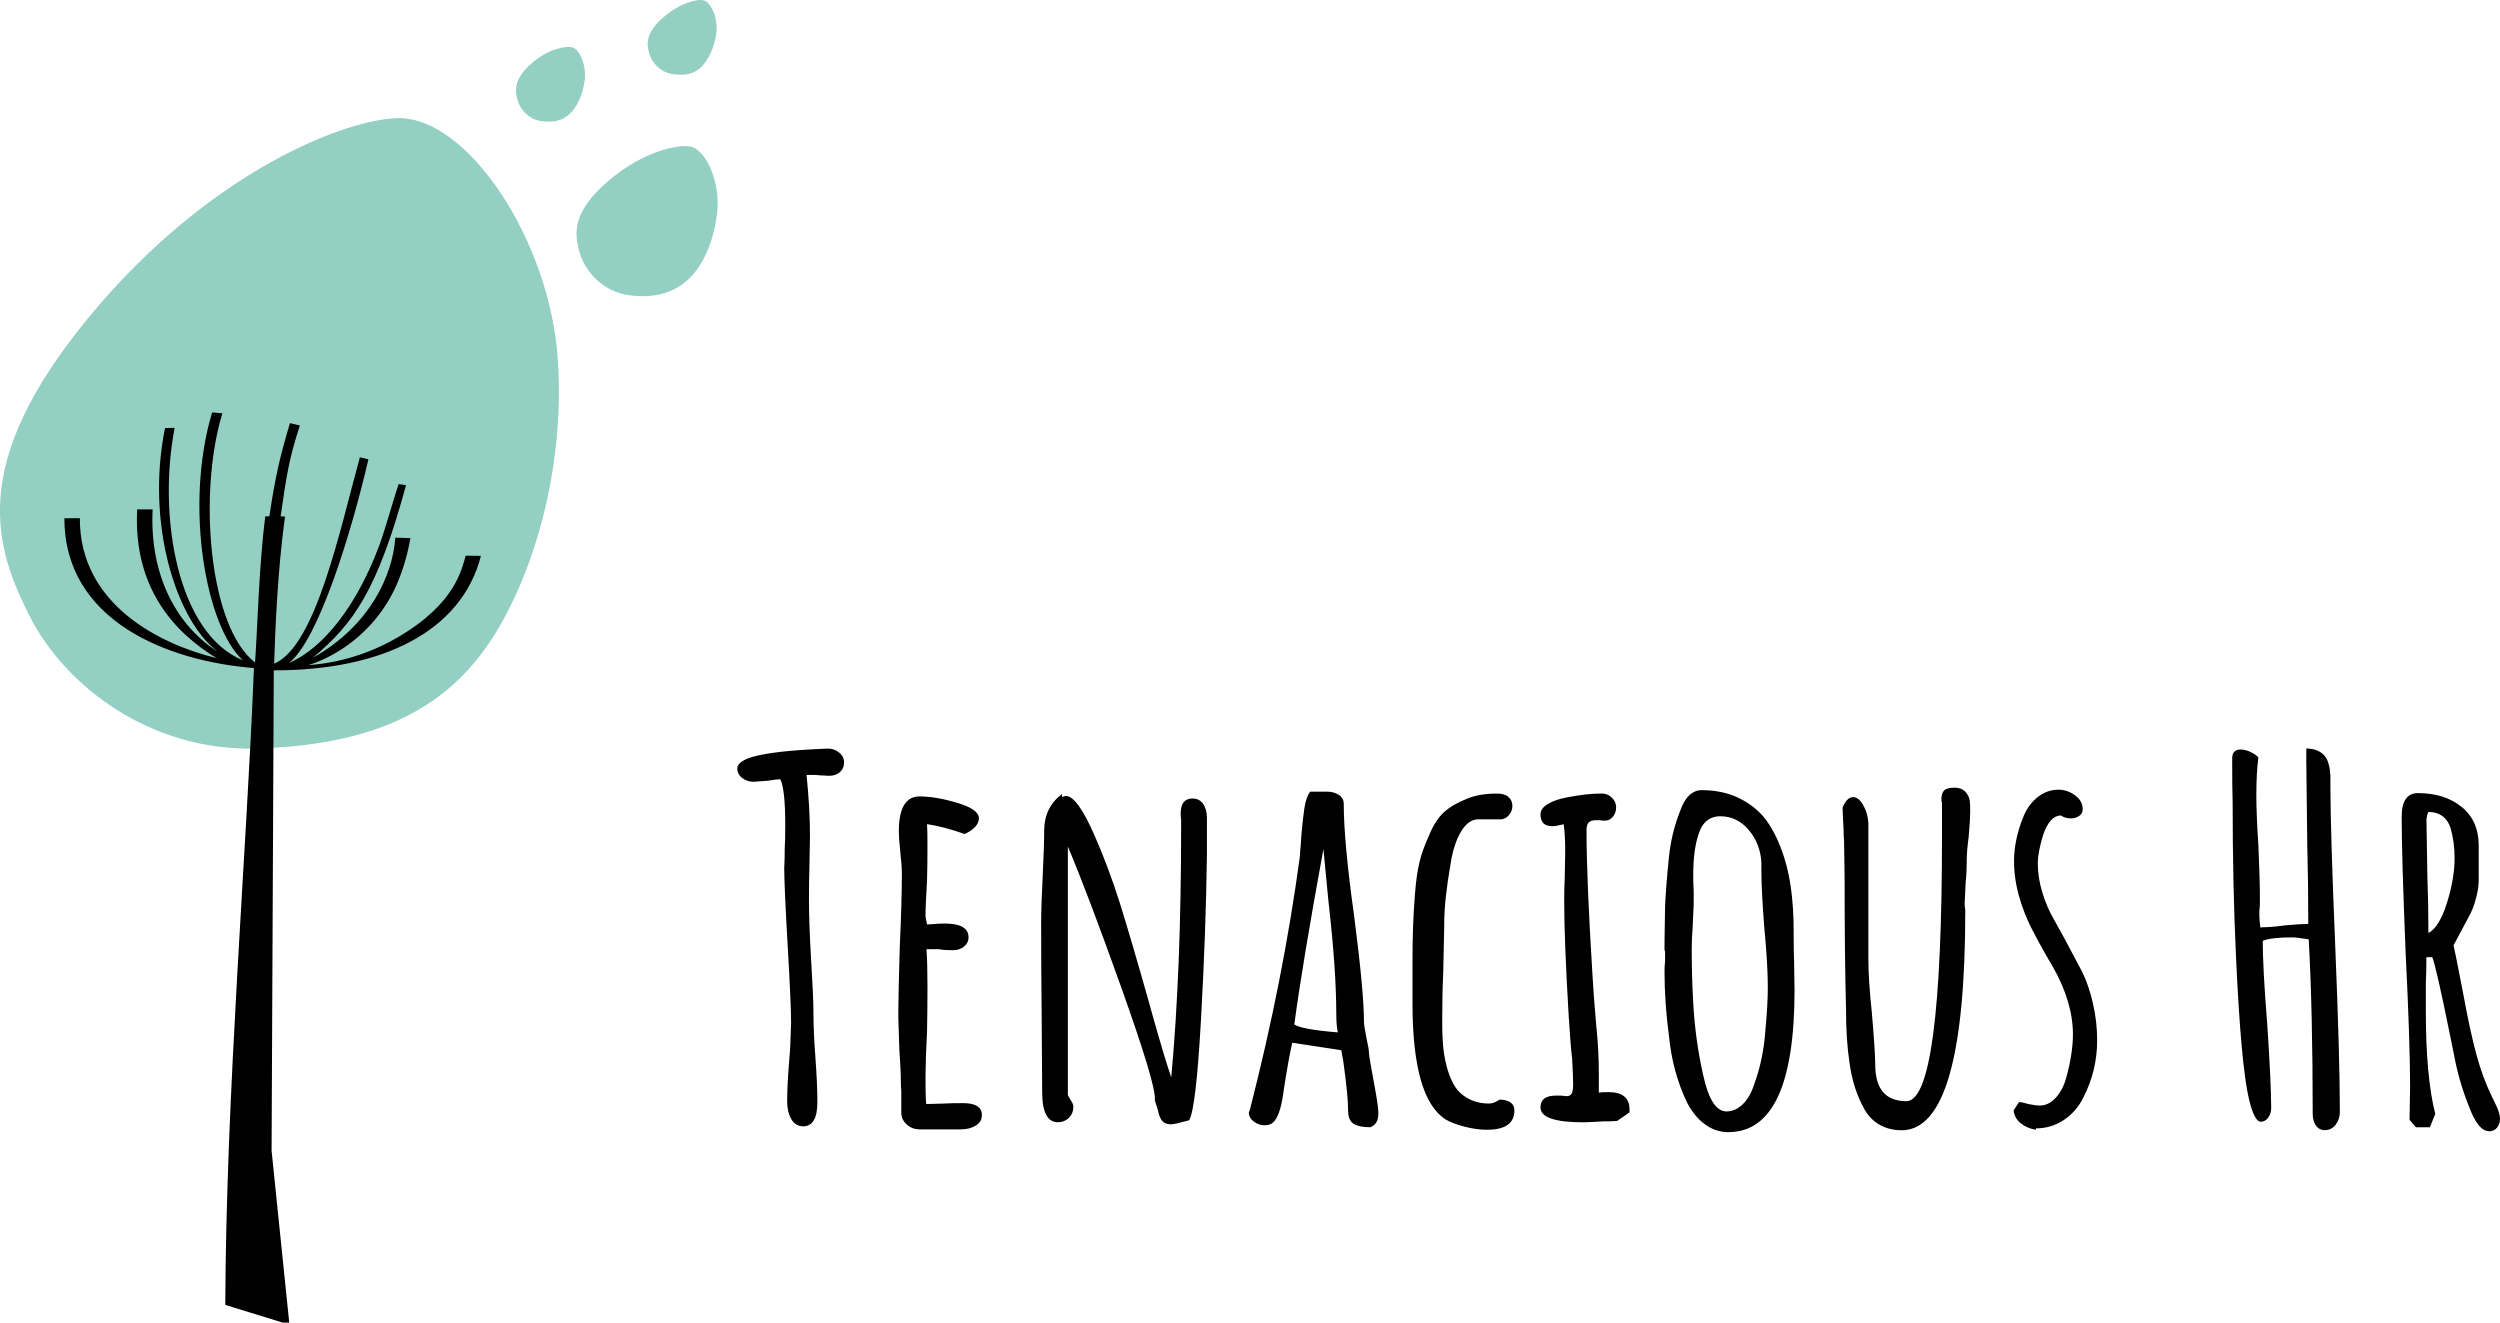
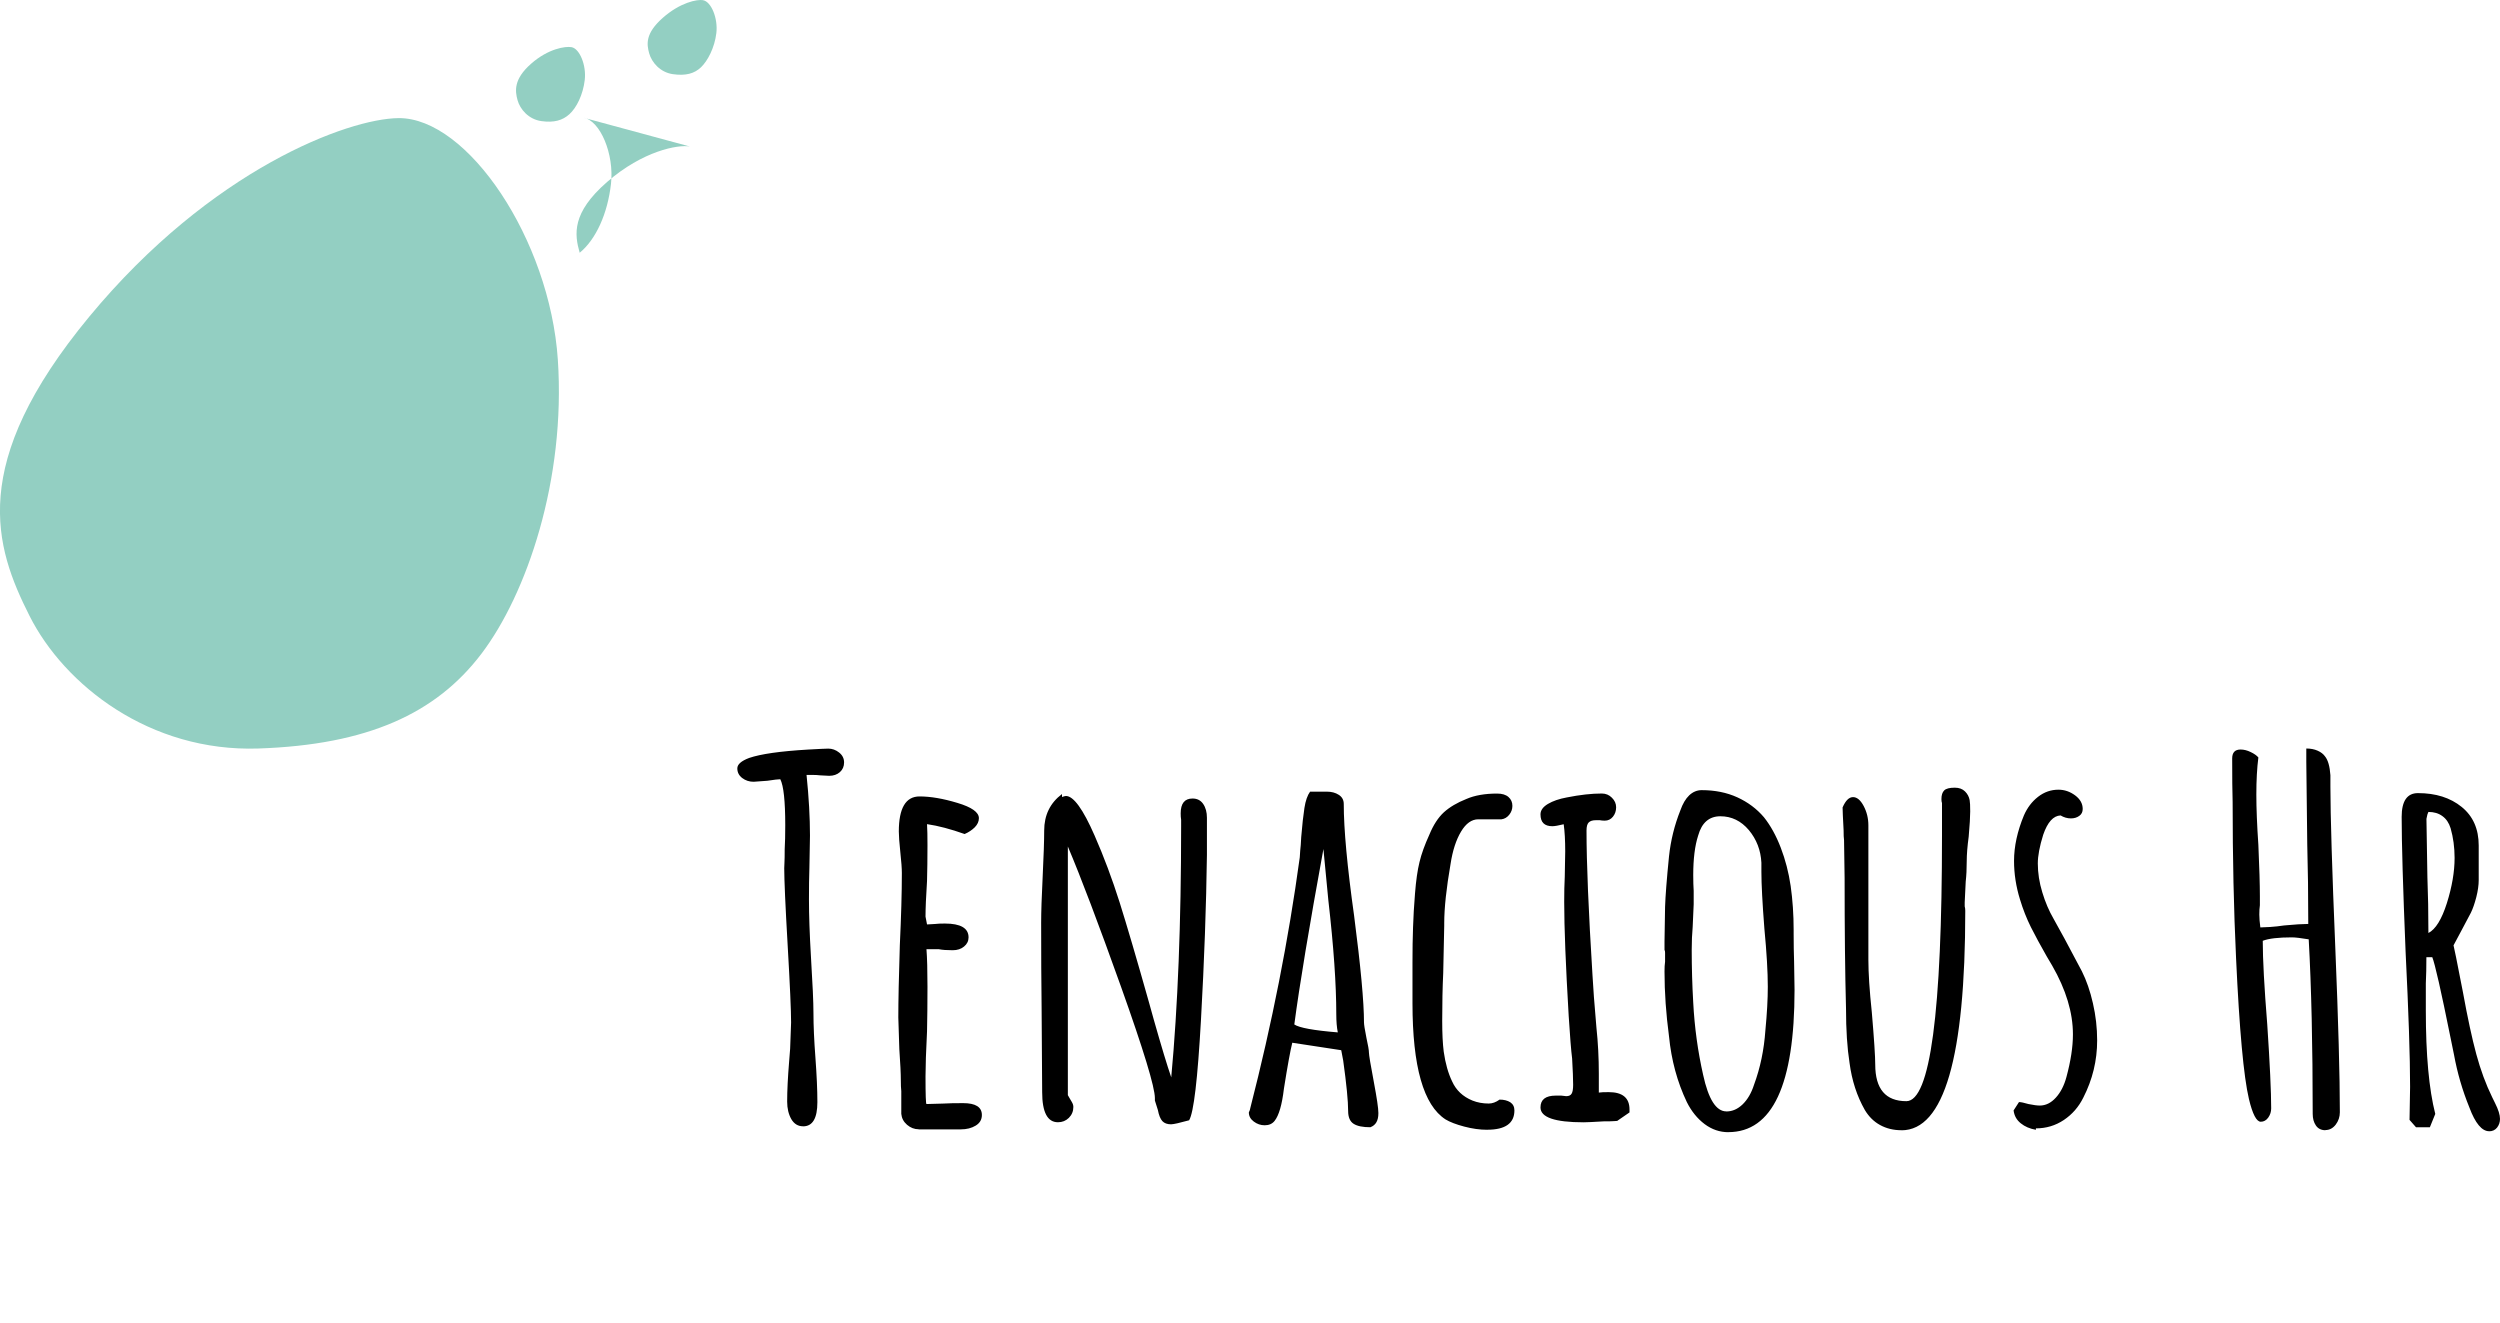
<svg xmlns="http://www.w3.org/2000/svg" id="Layer_1" data-name="Layer 1" version="1.1" viewBox="0 0 444.89 235.36">
  <defs>
    <style>
      .cls-1 {
        fill: #000;
      }

      .cls-1, .cls-2 {
        stroke-width: 0px;
      }

      .cls-2 {
        fill: #93cfc2;
      }
    </style>
  </defs>
  <path class="cls-1" d="M142.9,200.43c-.88,0-1.58-.42-2.08-1.27-.49-.86-.74-1.9-.74-3.13h0c0-1.94.12-4.31.35-7.12h0l.18-2.29.17-4.66c0-2.06-.2-6.63-.61-13.73h0c-.41-7.09-.61-11.67-.61-13.73h0c0-.18.01-.51.04-1.01.03-.5.04-1.28.04-2.33h0c.07-1.17.1-2.61.1-4.31h0c0-4.28-.29-7.01-.88-8.18h0c-.35,0-1.12.09-2.29.27h0l-2.46.18c-.76,0-1.44-.22-2.02-.66-.59-.45-.88-1.02-.88-1.72h0c0-.71.7-1.33,2.11-1.86h0c2.05-.7,5.53-1.2,10.46-1.49h0c2-.11,3.21-.17,3.62-.17h0c.7,0,1.34.23,1.93.7.59.47.88,1.05.88,1.76h0c0,.71-.25,1.28-.74,1.72-.5.44-1.14.66-1.9.66h0l-1.58-.08c-.47-.06-.99-.08-1.58-.08h-.88c.41,3.98.61,7.59.61,10.81h0l-.1,5.64c-.06,1.69-.08,3.6-.08,5.71h0c0,2.82.12,6.2.35,10.12h0c.3,4.87.45,8.24.45,10.11h0c0,2.23.12,4.87.35,7.92h0c.23,3.11.35,5.75.35,7.92h0c0,2.88-.85,4.31-2.54,4.31h0ZM163.48,200.96c-.76,0-1.45-.27-2.07-.8-.61-.53-.95-1.18-1.02-1.94h0v-4.04c-.06-.53-.08-1.15-.08-1.86h0c0-1.23-.09-3.1-.27-5.63h0l-.18-5.63c0-2.88.09-7.16.27-12.85h0c.24-5.1.36-9.38.36-12.85h0c0-.82-.09-2.05-.27-3.69h0c-.18-1.7-.27-2.94-.27-3.7h0c0-4.16,1.23-6.24,3.69-6.24h0c1.94,0,4.18.38,6.73,1.15,2.55.76,3.83,1.67,3.83,2.72h0c0,.59-.25,1.13-.74,1.63-.5.49-1.1.89-1.8,1.19h0c-2.47-.88-4.7-1.47-6.69-1.76h0c.06.88.08,2.13.08,3.77h0c0,2.35-.03,4.46-.08,6.34h0c-.18,2.81-.27,4.92-.27,6.34h0l.27,1.4,1.41-.08c.47-.06,1.05-.08,1.76-.08h0c2.81,0,4.22.82,4.22,2.46h0c0,.65-.27,1.2-.8,1.63-.52.44-1.2.66-2.02.66h0c-1.05,0-1.87-.06-2.46-.18h-2.21c.12,1.53.18,3.76.18,6.69h0c0,2.93-.03,5.57-.08,7.92h0c-.18,3.58-.27,6.26-.27,8.02h0c0,3.28.06,4.92.17,4.92h0l2.9-.08c1.01-.06,2.21-.08,3.62-.08h0c2.22,0,3.34.7,3.34,2.11h0c0,.82-.37,1.45-1.1,1.89-.73.45-1.62.67-2.68.67h-7.47ZM208.43,200.08c-.71,0-1.23-.19-1.58-.57-.35-.38-.62-1.04-.8-1.98h0l-.53-1.68v-.43c0-1.94-2.01-8.54-6.02-19.8-4.02-11.25-7.18-19.58-9.47-24.98h0v44.25l.35.61c.07.12.19.33.36.61.18.3.27.59.27.88h0c0,.76-.27,1.41-.8,1.94-.53.52-1.18.78-1.94.78h0c-1.87,0-2.81-1.79-2.81-5.36h0l-.1-15.04c-.06-4.51-.08-9.56-.08-15.14h0c0-1.87.09-4.6.27-8.18h0c.18-3.7.27-6.42.27-8.18h0c0-2.76,1.06-4.92,3.17-6.51h0v.53c.34-.12.58-.18.7-.18h0c1.35,0,3.05,2.35,5.1,7.04h0c1.65,3.76,3.13,7.72,4.45,11.88,1.31,4.16,3.05,10.09,5.22,17.78h0l.88,3.16c1.35,4.76,2.38,8.16,3.09,10.21h0c1.17-12.6,1.76-27.5,1.76-44.68h0v-1.15c-.06-.35-.08-.74-.08-1.15h0c0-1.76.7-2.64,2.11-2.64h0c.82,0,1.45.32,1.89.96.45.65.67,1.48.67,2.47h0v6.59c-.12,9.03-.47,18.82-1.06,29.38-.59,10.56-1.29,16.51-2.11,17.86h0c-1.7.47-2.76.71-3.17.71h0ZM243.88,200.6c-1.35,0-2.35-.2-2.99-.61-.65-.41-.98-1.17-.98-2.28h0c0-1.76-.29-4.75-.88-8.98h0l-.35-1.84-8.71-1.33c-.34,1.35-.84,4.08-1.49,8.18h0c-.34,2.88-.9,4.78-1.66,5.73h0c-.41.52-1,.78-1.76.78h0c-.71,0-1.35-.22-1.94-.66s-.88-.98-.88-1.63h0l.18-.43.08-.35c3.87-15.07,6.8-29.94,8.8-44.6h0c0-.24.03-.64.08-1.19.07-.56.13-1.37.18-2.43h0c.18-2.17.37-3.9.57-5.18.2-1.29.54-2.26,1.01-2.9h2.99c.83,0,1.54.19,2.12.57.59.38.88.92.88,1.62h0c0,4.46.61,11.09,1.84,19.88h0c1.17,9.03,1.76,15.36,1.76,19h0c0,.35.14,1.26.43,2.72h0c.3,1.35.45,2.23.45,2.64h0c0,.41.29,2.17.88,5.28h0c.53,2.82.8,4.64.8,5.46h0v.08c0,1.29-.47,2.11-1.41,2.46h0ZM238.07,183.72c-.18-.88-.27-1.97-.27-3.25h0c0-5.28-.47-12.02-1.41-20.23h0l-.88-9.15c-2.52,13.78-4.25,24.19-5.18,31.22h0c.88.59,3.45,1.06,7.74,1.41h0ZM264.65,201.05c-1.29,0-2.66-.19-4.09-.57-1.44-.38-2.55-.81-3.31-1.27h0c-3.93-2.52-5.89-9.42-5.89-20.68h0v-7.21c0-2.35.03-4.45.1-6.3.06-1.84.17-3.85.35-6.02h0c.18-2.29.44-4.15.8-5.59.34-1.44.93-3.07,1.76-4.89h0c.7-1.7,1.56-3.03,2.58-3.97,1.03-.93,2.37-1.72,4.01-2.37h0c1.47-.64,3.29-.96,5.46-.96h0c.88,0,1.55.2,2.02.61.47.41.7.94.7,1.58h0c0,.59-.19,1.12-.57,1.59-.38.47-.84.73-1.37.8h-4.13c-1.17,0-2.2.73-3.07,2.19-.88,1.47-1.5,3.38-1.86,5.73h0c-.75,4.34-1.13,7.86-1.13,10.56h0v.43l-.18,8.45c-.12,2.52-.18,5.37-.18,8.53h0c0,2.22.09,4.04.27,5.46h0c.3,2.1.8,3.86,1.49,5.28h0c.71,1.58,1.91,2.72,3.62,3.42h0c.88.35,1.84.53,2.9.53h0c.64,0,1.28-.23,1.93-.7h0c.76,0,1.4.16,1.9.47.49.33.74.81.74,1.45h0c0,2.29-1.61,3.44-4.83,3.44h0ZM281.79,199.72c-5.1,0-7.65-.88-7.65-2.64h0c0-1.41.91-2.11,2.72-2.11h.98l.88.1c.47,0,.79-.15.96-.45.18-.29.27-.81.27-1.58h0c0-1-.06-2.55-.18-4.66h0c-.18-1.41-.38-3.93-.61-7.57h0c-.53-8.97-.8-15.75-.8-20.32h0c0-1.65.03-3.15.1-4.5h0l.08-4.48c0-1.94-.09-3.55-.27-4.83h0c-.94.23-1.62.35-2.02.35h0c-1.41,0-2.11-.7-2.11-2.11h0c0-.71.44-1.33,1.33-1.86.88-.52,1.99-.9,3.34-1.15h0c2.35-.47,4.43-.7,6.24-.7h0c.71,0,1.31.25,1.8.75.5.49.75,1.06.75,1.7h0c0,.65-.19,1.21-.57,1.68-.38.47-.87.7-1.45.7h0c-.35,0-.65-.03-.88-.08h-.7c-.59,0-1.01.13-1.28.4-.26.26-.39.74-.39,1.44h0c0,5.7.35,14.26,1.06,25.69h0c.11,2.11.34,5.22.7,9.33h0c.29,2.7.43,5.46.43,8.27h0v3.34c.35-.06.94-.08,1.76-.08h0c2.47,0,3.7,1.03,3.7,3.09h0v.52l-2.19,1.51c-.07,0-.26.01-.57.04-.33.03-.93.04-1.82.04h0c-1.87.11-3.07.17-3.6.17h0ZM307.57,201.48c-1.53,0-2.93-.48-4.22-1.44-1.29-.97-2.35-2.28-3.17-3.92h0c-1.7-3.57-2.76-7.48-3.17-11.7h0c-.53-3.98-.8-7.82-.8-11.52h0c0-.71.03-1.29.1-1.76h0v-1.58c0-.3-.03-.45-.1-.45h0v-1.58l.1-6.16c.06-1.88.29-4.87.7-8.98h0c.3-2.81.97-5.54,2.02-8.18h0c.41-1.17.94-2.07,1.58-2.68.65-.61,1.39-.92,2.21-.92h0c2.35,0,4.45.42,6.33,1.27,1.88.86,3.47,2.04,4.76,3.56h0c1.17,1.47,2.17,3.28,2.99,5.42.82,2.14,1.41,4.41,1.76,6.81h0c.35,2.47.53,5.08.53,7.83h0v.7c0,1.82.03,3.46.08,4.93h0l.08,5.01c0,16.89-3.93,25.33-11.79,25.33h0ZM307.22,197.79c1.05,0,2.02-.42,2.9-1.27.88-.86,1.55-2.02,2.02-3.48h0c1.11-3,1.78-6.22,2.02-9.68h0c.29-3,.43-5.58.43-7.75h0c0-2.63-.2-6.09-.61-10.38h0c-.35-4.51-.53-7.89-.53-10.12h0v-1.58c-.11-2.22-.86-4.16-2.23-5.81-1.39-1.64-3.08-2.46-5.07-2.46h0c-1.99,0-3.31,1.14-3.95,3.42h0c-.59,1.82-.88,4.17-.88,7.04h0c0,1.12.03,2.06.08,2.82h0v2.37l-.18,4.05c-.11,1.23-.17,2.58-.17,4.05h0c0,3.17.09,6.3.27,9.41h0c.23,4.39.82,8.68,1.76,12.85h0c.94,4.34,2.32,6.51,4.13,6.51h0ZM338.36,201.13c-1.41,0-2.67-.31-3.78-.92-1.12-.61-2.02-1.51-2.72-2.68h0c-1.41-2.47-2.31-5.26-2.72-8.36h0c-.42-2.69-.63-5.92-.63-9.68h0c-.17-6.33-.25-14.07-.25-23.22h0l-.1-6.77c-.06-.35-.08-.94-.08-1.76h0c-.12-2.22-.18-3.57-.18-4.05h0c.53-1.23,1.15-1.84,1.86-1.84h0c.7,0,1.33.53,1.89,1.58.56,1.06.84,2.21.84,3.44h0v23.93c0,2.35.2,5.46.61,9.33h0c.41,4.8.61,7.91.61,9.31h0c0,4.35,1.85,6.52,5.54,6.52h0c4.23,0,6.34-15.78,6.34-47.34h0v-5.71c-.07-.18-.1-.41-.1-.71h0c0-.7.16-1.21.49-1.54.33-.33.95-.49,1.89-.49h0c.76,0,1.37.22,1.82.67.44.44.71.95.82,1.54h0c.07.35.1,1.03.1,2.02h0c0,.94-.09,2.43-.27,4.48h0c-.23,1.7-.35,3.17-.35,4.4h0c0,1.35-.06,2.55-.18,3.6h0l-.18,3.7v.7c.07.24.1.51.1.8h0c0,26.04-3.78,39.06-11.35,39.06h0ZM362.29,201.05c-1.06-.18-1.95-.56-2.68-1.15-.74-.59-1.16-1.35-1.28-2.29h0l.96-1.49c.35,0,.91.12,1.68.35h0c.88.18,1.56.27,2.02.27h0c1.05,0,2.01-.47,2.86-1.41.85-.93,1.48-2.16,1.89-3.69h0c.76-2.82,1.15-5.34,1.15-7.57h0c0-3.87-1.23-7.95-3.69-12.23h0l-.98-1.66c-1.11-1.94-2.04-3.67-2.81-5.19-.76-1.53-1.41-3.17-1.94-4.93h0c-.71-2.29-1.06-4.58-1.06-6.86h0c0-2.58.59-5.28,1.76-8.1h0c.59-1.35,1.42-2.45,2.51-3.3s2.3-1.27,3.64-1.27h0c1.06,0,2.05.34,2.96,1.01.9.67,1.35,1.48,1.35,2.42h0c0,.53-.2.94-.61,1.23-.41.3-.91.45-1.49.45h0c-.64,0-1.26-.18-1.84-.53h0c-1.29.06-2.32,1.2-3.09,3.44h0c-.64,2.05-.96,3.75-.96,5.1h0c0,1.7.27,3.42.8,5.15.52,1.73,1.19,3.3,2.01,4.71h0l1.94,3.52,3.09,5.81c.82,1.64,1.48,3.54,1.97,5.71.5,2.17.75,4.37.75,6.6h0c0,3.57-.82,6.97-2.47,10.19h0c-.82,1.65-1.97,2.97-3.46,3.97-1.5,1-3.16,1.49-4.97,1.49h0v.27ZM413.83,201.13c-.75,0-1.32-.28-1.7-.84-.38-.55-.57-1.24-.57-2.07h0c0-12.25-.24-22.6-.71-31.06h0c-1.41-.23-2.4-.35-2.99-.35h0c-2.4,0-4.13.2-5.19.61h0c0,3.29.27,8.24.8,14.87h0c.47,7.04.7,12.02.7,14.96h0c0,.59-.17,1.13-.52,1.63-.35.49-.8.74-1.33.74h0c-.76,0-1.47-1.35-2.11-4.05h0c-.94-3.98-1.7-12.34-2.29-25.06h0c-.41-8.62-.61-17.89-.61-27.8h0c-.06-1.82-.08-4.39-.08-7.74h0c0-1.06.5-1.59,1.49-1.59h0c.59,0,1.19.15,1.8.45.61.29,1.07.61,1.37.96h0c-.24,1.88-.36,4.08-.36,6.6h0c0,2.46.12,5.45.36,8.96h0c.18,4.05.27,7.1.27,9.15h0v1.59c-.07.47-.1,1.02-.1,1.66h0c0,.59.06,1.35.18,2.29h0c.35,0,.94-.03,1.76-.08.82-.06,1.64-.14,2.46-.27h0c1.94-.18,3.37-.27,4.31-.27h0c0-5.1-.06-9.82-.18-14.16h0l-.17-14.69v-2.37c.76,0,1.44.13,2.02.39.59.26,1.02.6,1.31,1.01h0c.53.65.85,1.77.96,3.35h0v2.02c0,5.05.29,14.69.88,28.93h0c.53,12.9.8,22.58.8,29.03h0c0,.83-.25,1.56-.74,2.21-.5.64-1.11.96-1.82.96h0ZM442.96,201.31c-1.29,0-2.47-1.41-3.52-4.23h0c-1.24-3.04-2.15-6.18-2.74-9.41h0l-.61-2.99c-1.69-8.39-2.78-13.17-3.25-14.34h-1.05c0,1.7-.03,3.26-.1,4.66h0v4.85c0,7.86.56,13.98,1.68,18.38h0l-.96,2.37h-2.47l-1.15-1.31.1-5.89c0-5.28-.27-13.28-.8-24.02h0c-.47-11.44-.7-19.45-.7-24.02h0c0-2.81.97-4.22,2.9-4.22h0c3.17,0,5.76.82,7.78,2.46,2.02,1.64,3.03,3.92,3.03,6.86h0v6.16c0,.88-.14,1.9-.43,3.04-.3,1.15-.62,2.07-.96,2.76h0l-1.68,3.17-1.41,2.64.45,2.11,1.23,6.26c.82,4.51,1.61,8.18,2.37,10.99s1.7,5.36,2.82,7.65h0l.52,1.06c.59,1.17.88,2.11.88,2.81h0c0,.59-.17,1.1-.52,1.55-.35.44-.82.66-1.41.66h0ZM432.14,166.04c1.28-.65,2.38-2.43,3.3-5.33.91-2.9,1.37-5.58,1.37-8.04h0c0-1.88-.24-3.64-.71-5.28h0c-.29-.94-.77-1.66-1.45-2.15-.67-.5-1.5-.75-2.5-.75h0l-.18.45-.17.78.17,10.39c.12,3.04.18,6.36.18,9.94h0Z" />
  <g>
    <path class="cls-2" d="M70.93,21.02c-8.97.08-33.33,9.08-55.04,35.33S-.94,97.32,5.26,109.61c6.2,12.29,21.37,24.25,40.75,23.59,19.38-.66,31.56-6.2,39.64-16.83s15.06-31.01,13.62-52.38-16.06-43.08-28.35-42.97Z" />
-     <path class="cls-2" d="M122.76,26.07c-2.15-.37-8.36.79-14.71,6.3-6.34,5.51-5.83,9.33-4.89,12.61s4.04,6.87,8.69,7.54,7.85-.48,10.21-2.43c2.9-2.38,4.97-6.96,5.57-12.27s-1.93-11.26-4.88-11.76Z" />
+     <path class="cls-2" d="M122.76,26.07c-2.15-.37-8.36.79-14.71,6.3-6.34,5.51-5.83,9.33-4.89,12.61c2.9-2.38,4.97-6.96,5.57-12.27s-1.93-11.26-4.88-11.76Z" />
    <path class="cls-2" d="M125.11.03c-1.05-.18-4.08.41-7.18,3.16s-2.86,4.65-2.41,6.28,1.96,3.41,4.23,3.73,3.81-.1,4.99-1.22,2.43-3.47,2.74-6.1-.92-5.59-2.36-5.84Z" />
    <path class="cls-2" d="M101.69,8.39c-1.05-.18-4.1.23-7.2,2.97s-2.84,4.83-2.39,6.46,1.96,3.41,4.23,3.73,3.78-.13,4.99-1.22c1.29-1.16,2.43-3.47,2.74-6.1s-.92-5.59-2.36-5.84Z" />
-     <path class="cls-1" d="M48.72,119.27c-.13,28.5-.26,57-.39,85.5,1.05,10.2,2.09,20.4,3.14,30.59h-1.18c-3.4-1.05-6.8-2.09-10.2-3.14.13-37.62,3.79-80.35,5.1-113.34-15.18-1.18-33.74-8.31-33.73-26.65l2.75-.02c-.08,15.36,14.27,22.46,24.31,24.9-7.35-4.5-14.84-12.33-14.11-26.46h2.75c-.59,11.92,4.45,20.81,11.59,25.32-7.38-5.5-12.85-22.81-9.38-39.8l1.71-.03c-3.06,15.76.51,36.66,12.17,41.38-6.55-5.84-10.52-27.39-5.5-44.13l1.82.16c-4.34,14.21-2.4,38.03,5.82,44.34.45-6.56.7-17.16,1.81-26h.74c1.03-7.08,1.97-10.97,3.66-16.59l1.76.42c-1.85,5.73-2.33,8.45-3.42,16.18l.78.02c-1.35,9.73-1.75,20.54-1.94,26.19,7.42-3.09,11.71-23.85,15.26-36.73l1.52.36c-3.04,13.11-8.91,32.23-14.16,36.26,6.22-2.67,12.11-10.32,16.02-20.74,1.16-3.1,2.46-7.97,3.51-11.11l1.33.19c-5.12,18.75-9.3,24.59-16.58,30.71,10.09-5.67,14.2-14.59,14.67-21.37l2.69.08c-.61,3.44-1.86,8.15-4.66,12.32-4.18,6.23-10.02,9.22-13.49,10.27,2.59-.14,8.97-.92,15.73-4.84,10.52-6.09,11.52-12.25,12.26-14.62l2.7.03c-3.45,13.59-17.87,20.43-36.87,20.37Z" />
  </g>
</svg>